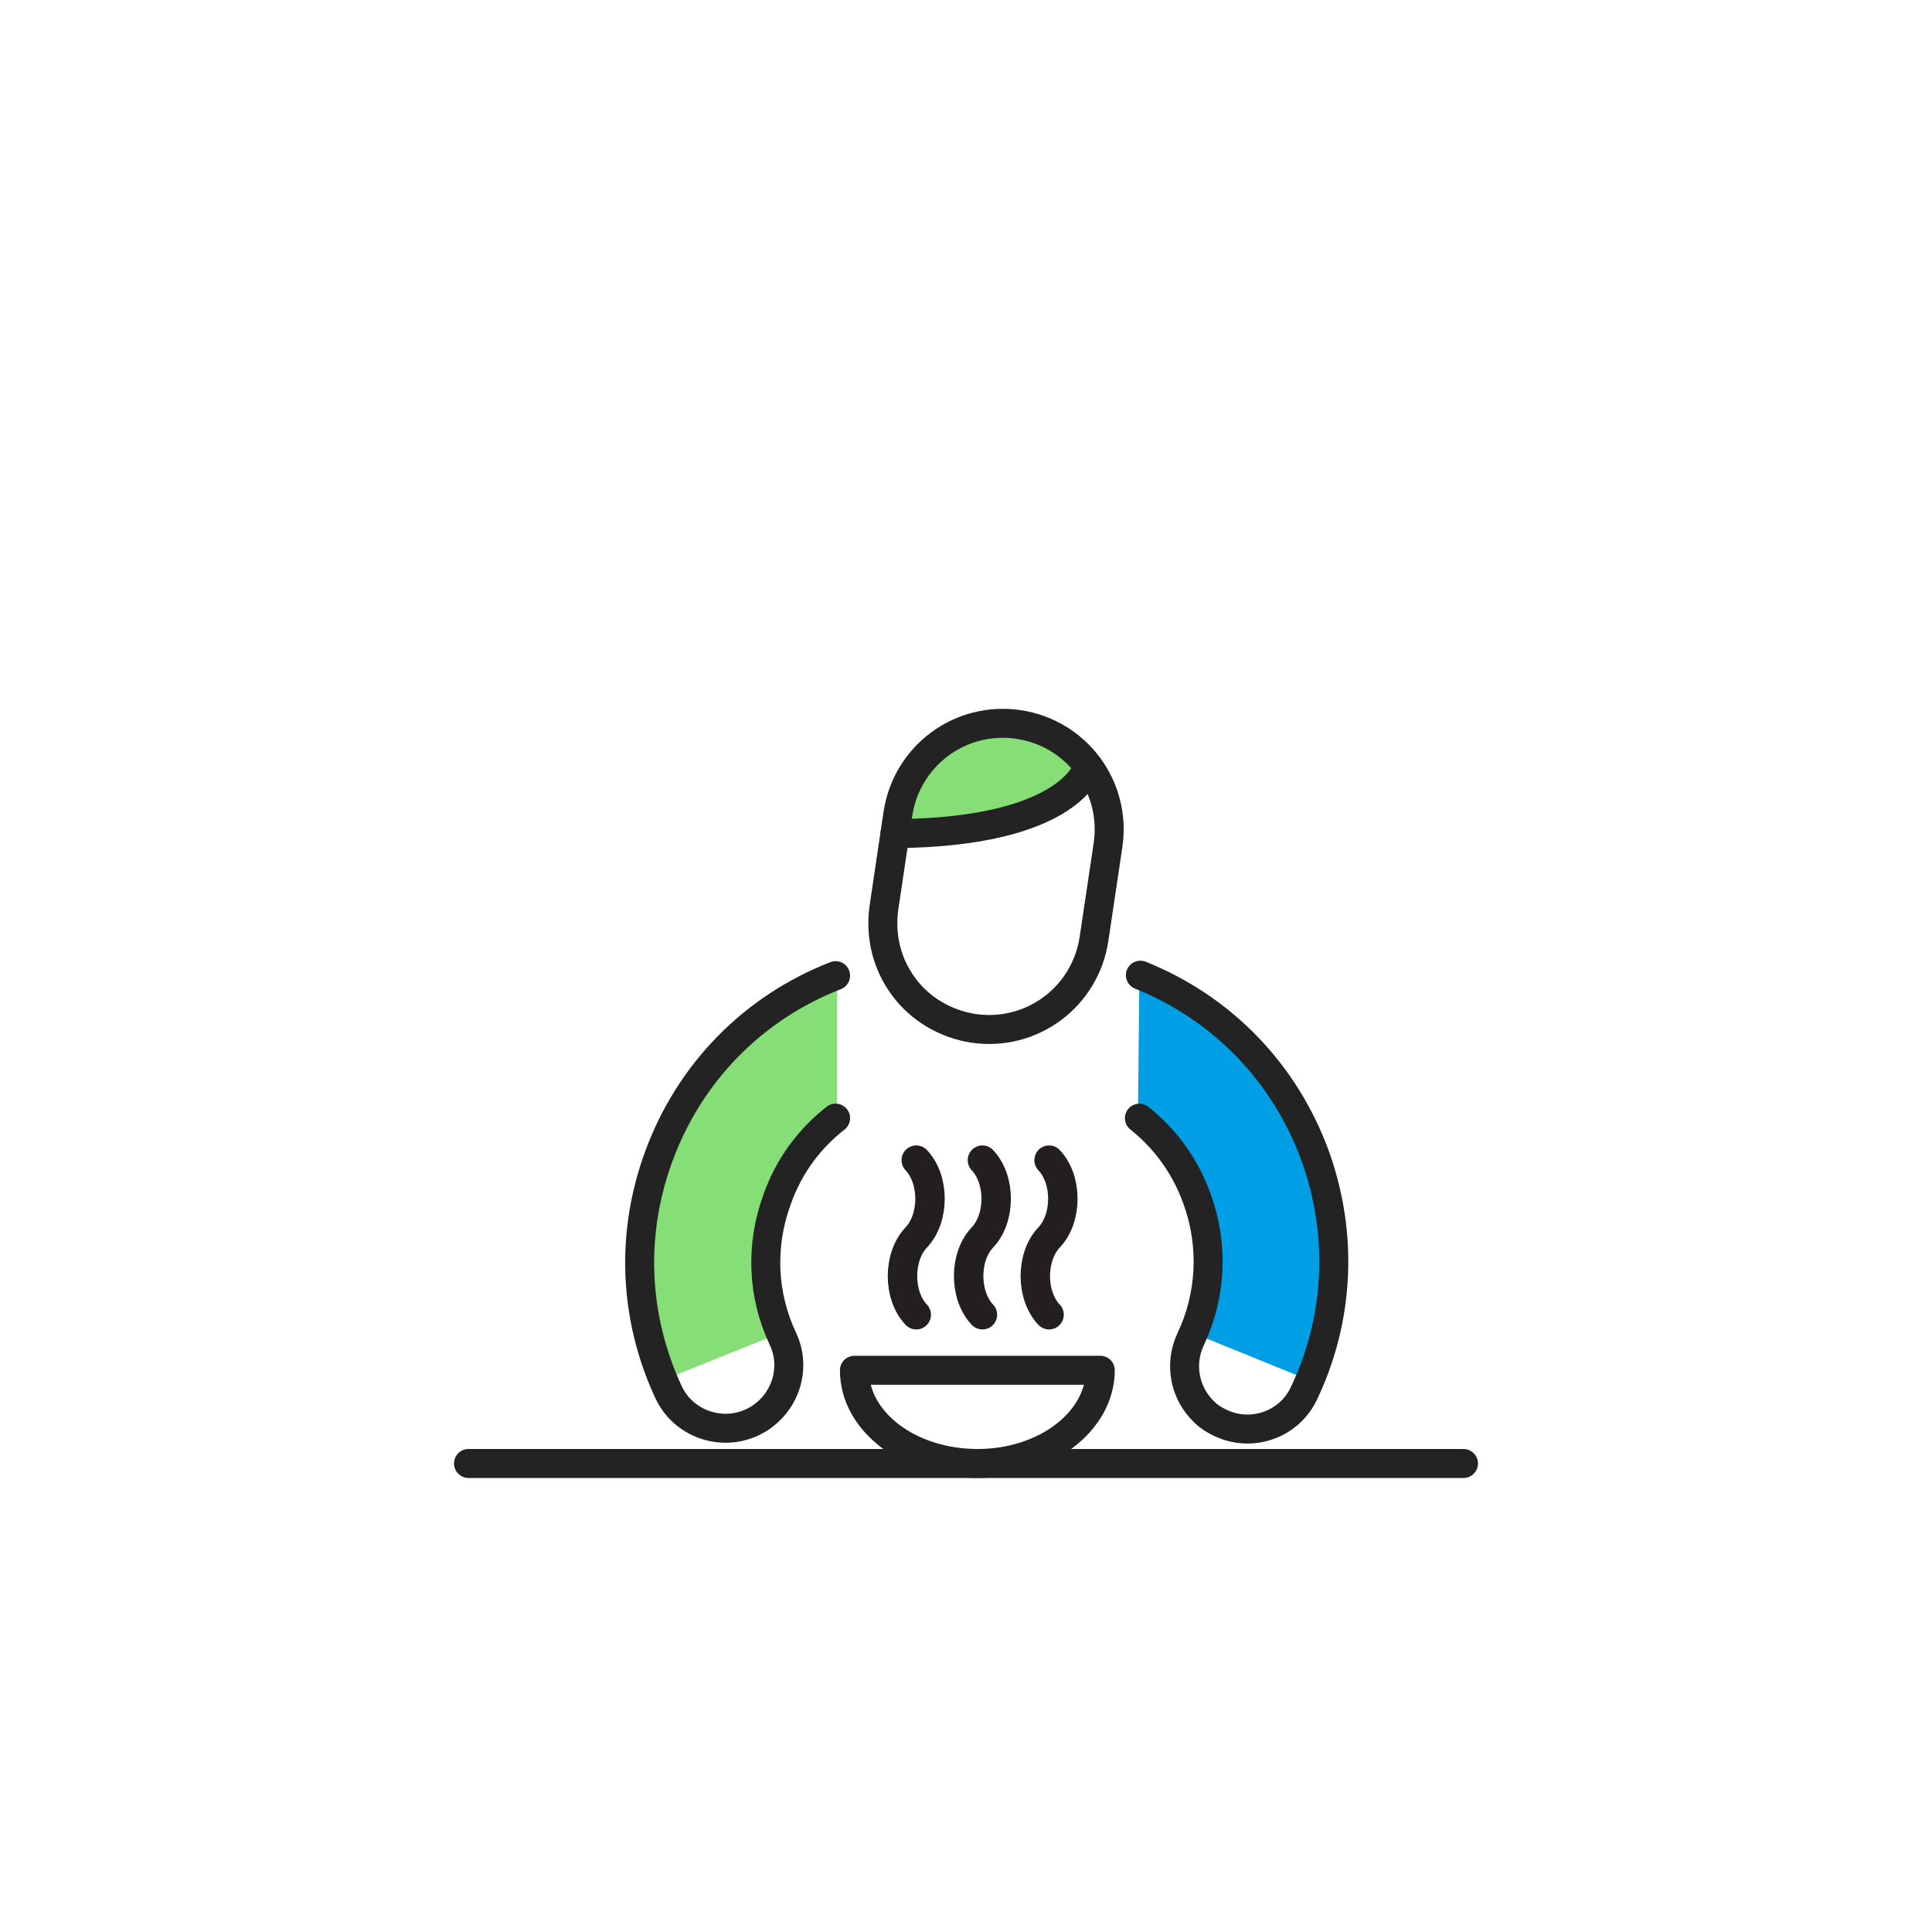
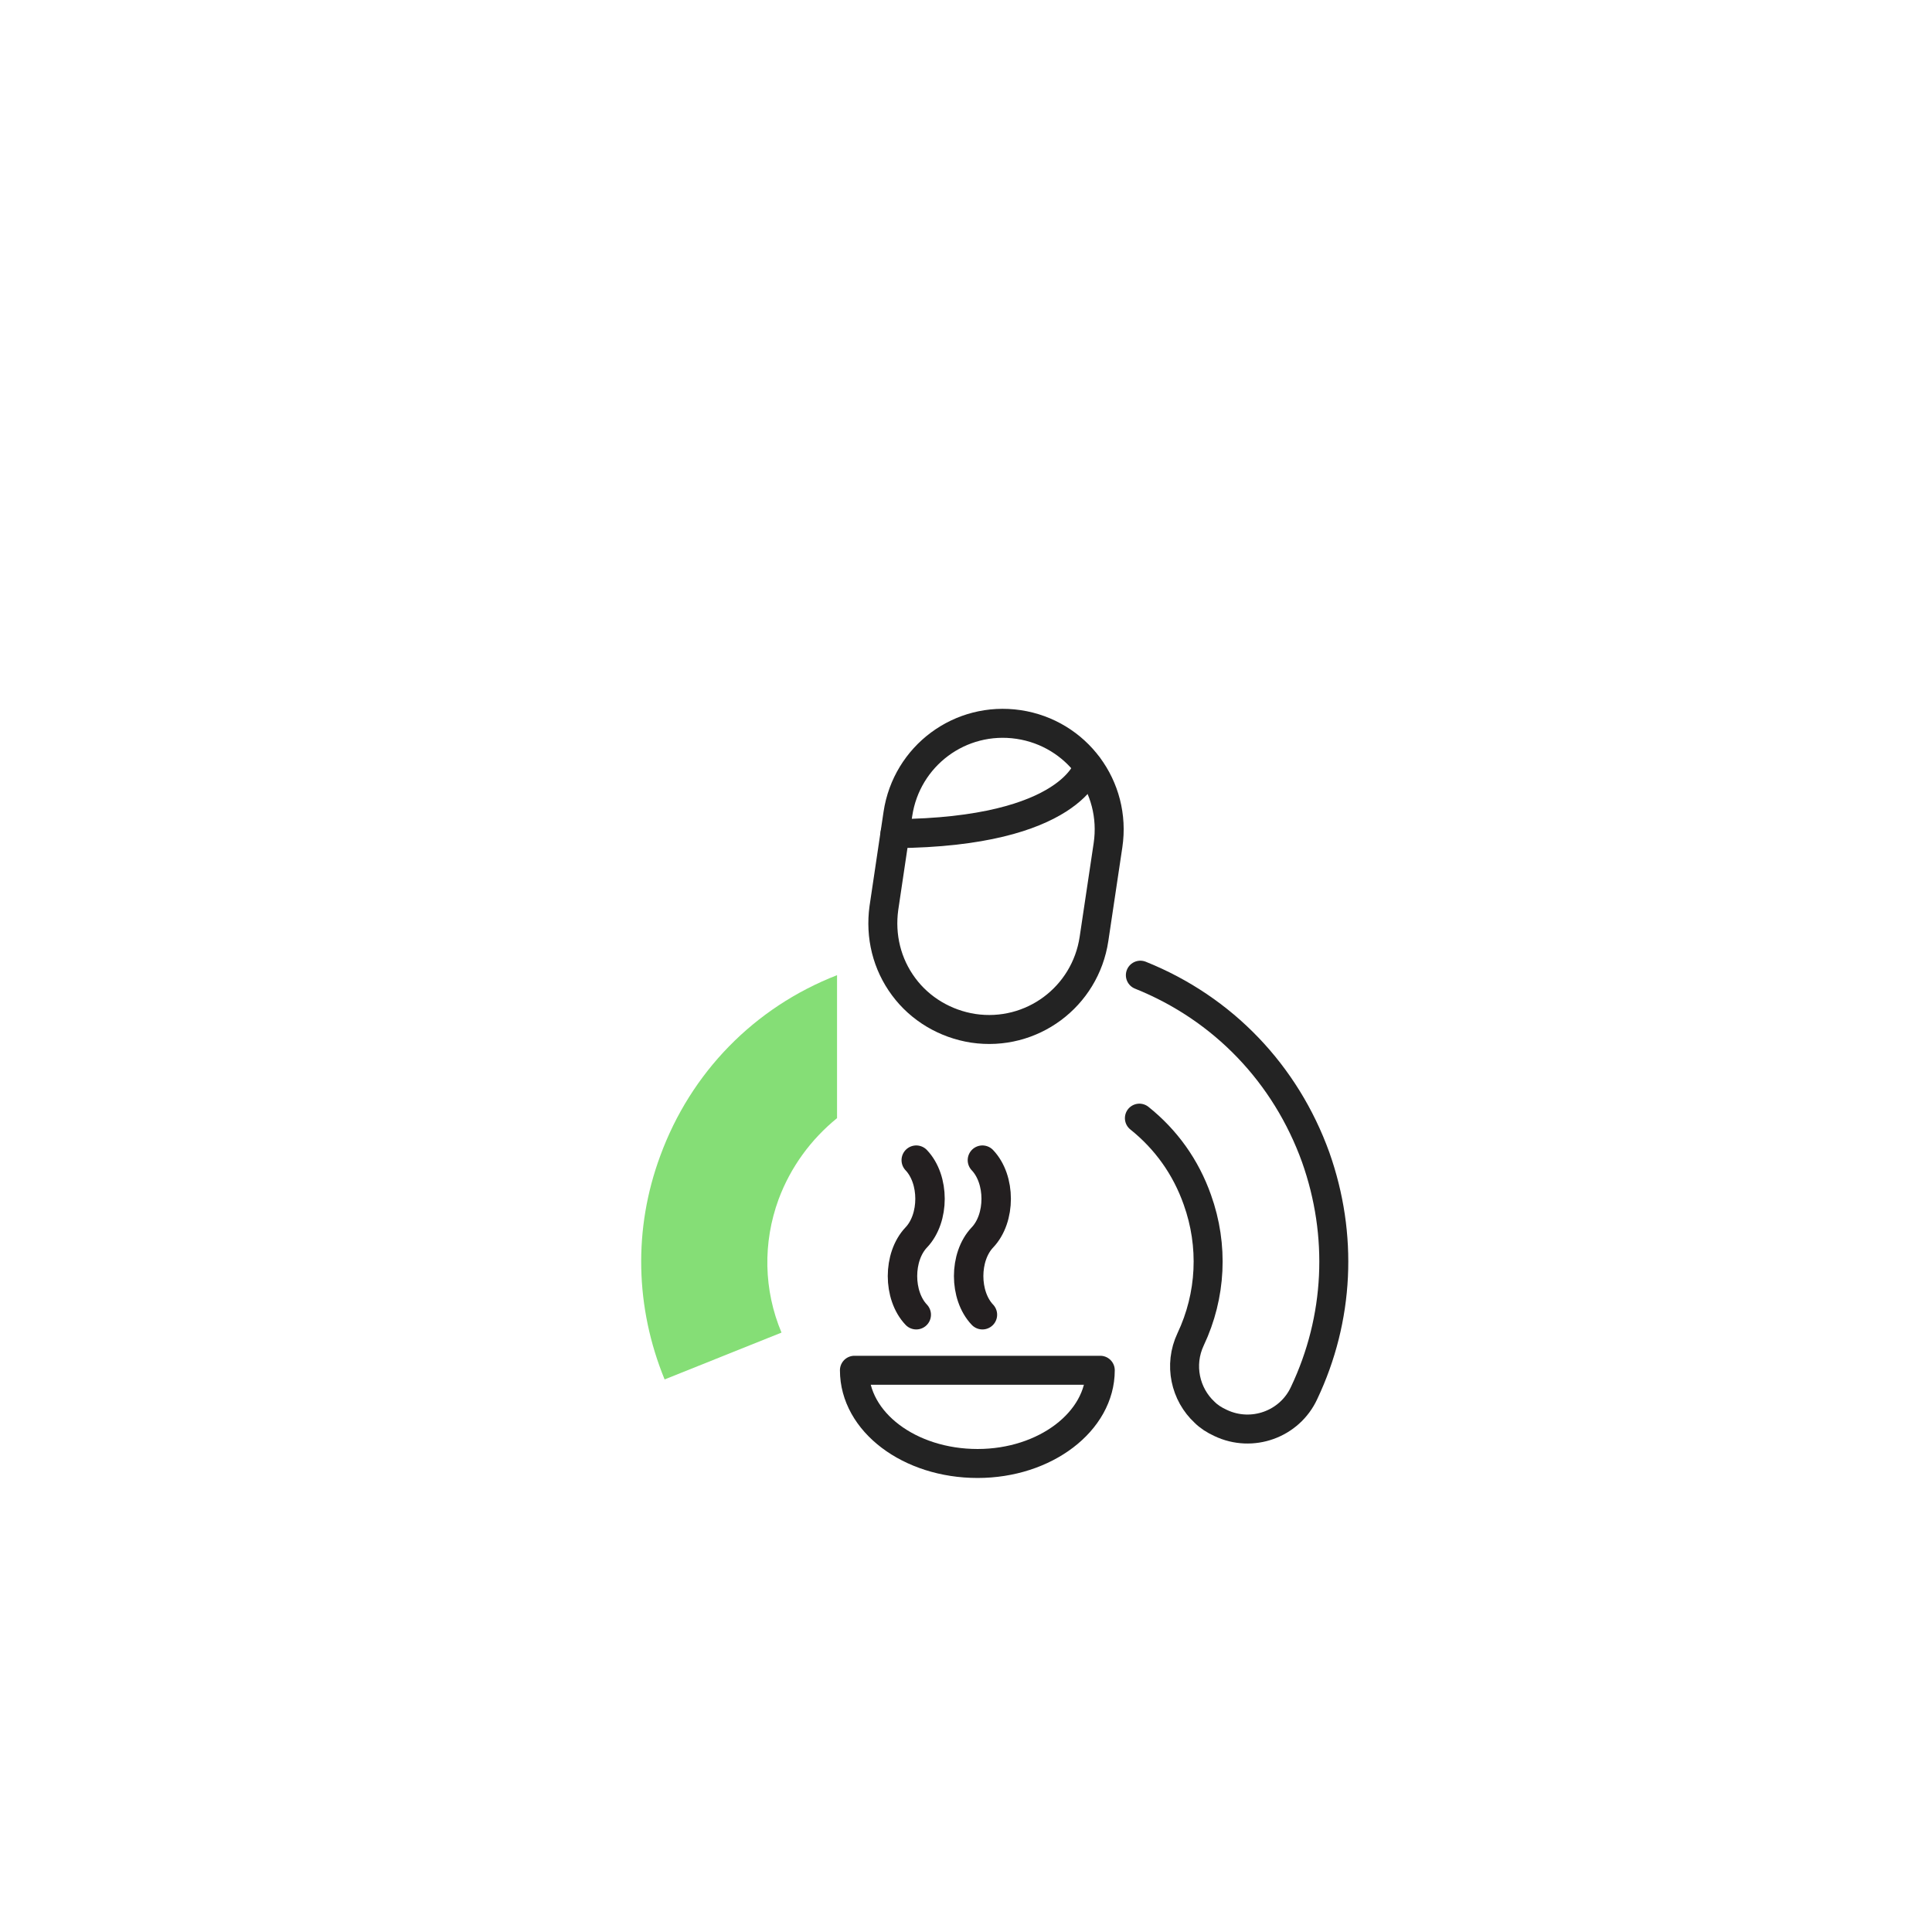
<svg xmlns="http://www.w3.org/2000/svg" width="400" height="400" viewBox="0 0 400 400" fill="none">
  <path d="M161.801 275.898C158.101 267.098 157.901 257.298 161.201 248.298C163.701 241.598 167.901 235.898 173.301 231.498V201.898C156.101 208.598 143.001 222.098 136.701 239.298C131.101 254.398 131.501 270.698 137.601 285.598L161.801 275.898Z" fill="#85DE76" />
-   <path d="M173 231.5C167.5 235.8 163.3 241.5 160.9 248.3C157.4 257.8 157.8 268.1 162.1 277.2C164.6 282.5 163.1 288.6 159 292.3C158 293.2 157 293.9 155.7 294.5C149.2 297.5 141.4 294.7 138.4 288.2C131.2 272.7 130.5 255.4 136.4 239.4C142.7 222.2 155.8 208.7 173 202" stroke="#232323" stroke-width="6" stroke-miterlimit="10" stroke-linecap="round" stroke-linejoin="round" />
-   <path d="M246.8 275.901C250.6 267.101 250.9 257.401 247.6 248.301C245.2 241.601 241 235.801 235.6 231.401L235.9 201.801C253 208.601 266 222.201 272.2 239.501C277.6 254.701 277.1 271.001 270.9 285.701L246.8 275.901Z" fill="#009EE5" />
  <path d="M235.9 231.502C241.4 235.902 245.5 241.602 247.9 248.402C251.3 257.902 250.8 268.202 246.5 277.302C244 282.602 245.4 288.702 249.4 292.402C250.3 293.302 251.4 294.002 252.7 294.602C259.2 297.702 267 294.902 270 288.402C277.3 273.002 278.1 255.702 272.4 239.602C266.2 222.402 253.3 208.802 236.1 201.902" stroke="#232323" stroke-width="6" stroke-miterlimit="10" stroke-linecap="round" stroke-linejoin="round" />
-   <path d="M202.2 151.501L191.6 157.801L186 167.901L187.3 172.601L201.7 171.901L214.8 168.801L220.6 164.401L222.7 159.401L222.9 154.601L212.5 150.301L202.2 151.501Z" fill="#85DE76" />
  <path d="M226.5 194.399C224.7 206.399 213.6 214.699 201.5 212.899C195.7 211.999 190.5 208.899 187.1 204.299C183.6 199.599 182.2 193.799 183 187.999L185.9 168.499C187.7 156.499 198.8 148.199 210.9 149.999C222.9 151.799 231.2 162.899 229.4 174.999L226.5 194.399Z" stroke="#232323" stroke-width="6" stroke-miterlimit="10" stroke-linecap="round" stroke-linejoin="round" />
  <path d="M225.301 158.699C225.301 158.699 222.001 172.299 185.301 172.599" stroke="#232323" stroke-width="6" stroke-miterlimit="10" stroke-linecap="round" stroke-linejoin="round" />
-   <path d="M97 303H303" stroke="#232323" stroke-width="6" stroke-miterlimit="10" stroke-linecap="round" stroke-linejoin="round" />
  <path d="M189.7 240.199C193.5 244.199 193.5 252.199 189.7 256.199C185.9 260.199 185.9 268.199 189.7 272.199" stroke="#231F20" stroke-width="6.095" stroke-linecap="round" stroke-linejoin="round" />
  <path d="M203.399 240.199C207.199 244.199 207.199 252.199 203.399 256.199C199.599 260.199 199.599 268.199 203.399 272.199" stroke="#231F20" stroke-width="6.095" stroke-linecap="round" stroke-linejoin="round" />
-   <path d="M217.2 240.199C221 244.199 221 252.199 217.2 256.199C213.4 260.199 213.4 268.199 217.2 272.199" stroke="#231F20" stroke-width="6.095" stroke-linecap="round" stroke-linejoin="round" />
  <path d="M202.4 302.999C216.4 302.999 227.8 294.299 227.8 283.699H176.9C176.9 294.399 188.3 302.999 202.4 302.999Z" stroke="#232323" stroke-width="6" stroke-miterlimit="10" stroke-linecap="round" stroke-linejoin="round" />
</svg>